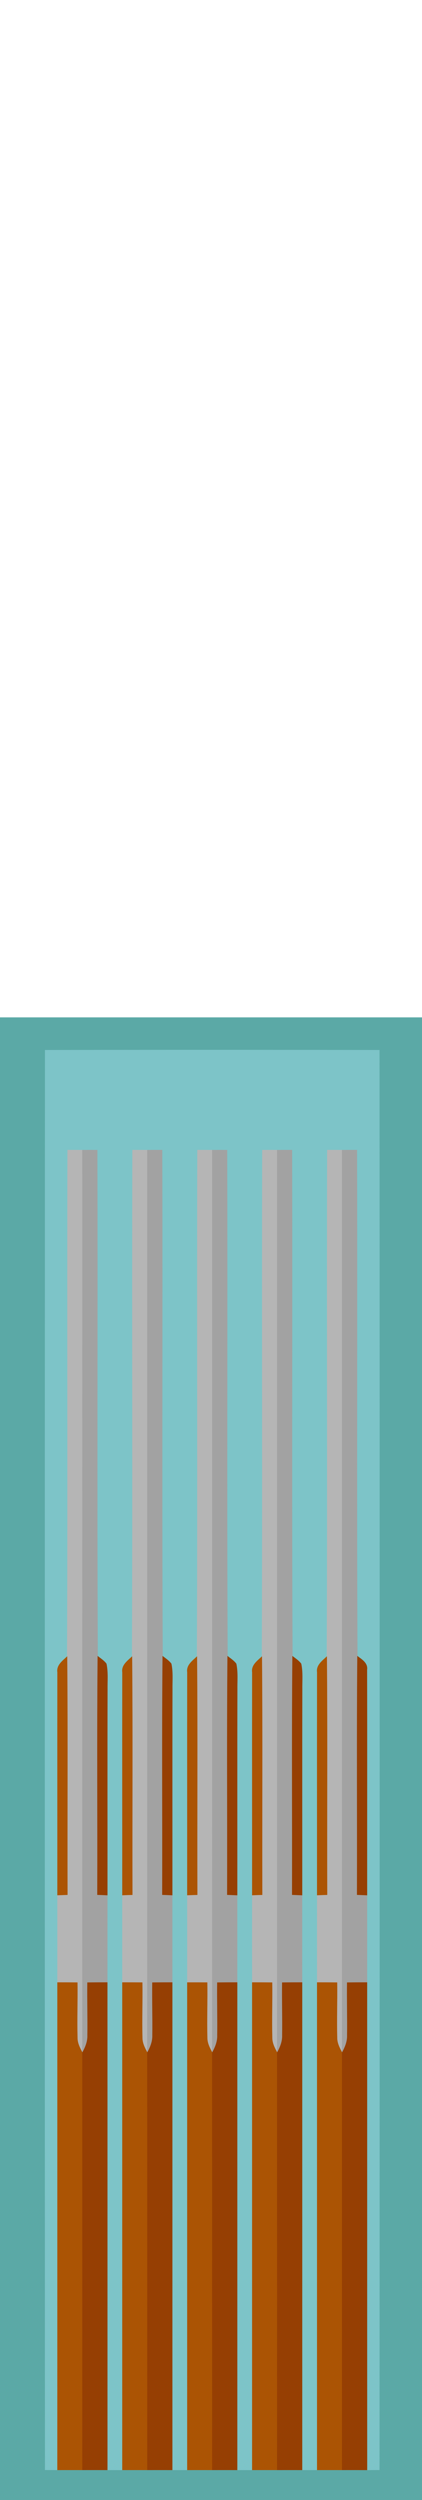
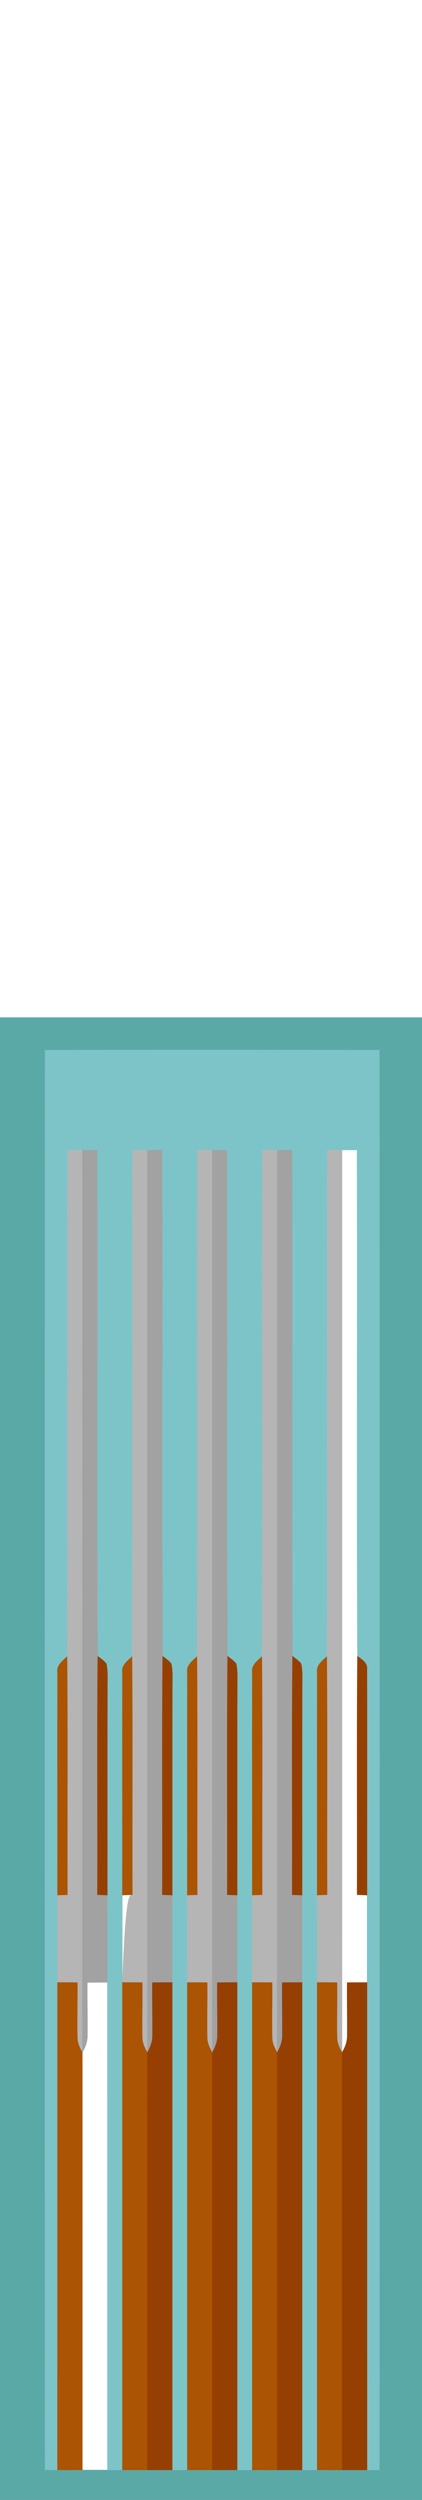
<svg xmlns="http://www.w3.org/2000/svg" width="169pt" height="1000pt" viewBox="0 0 169 1000" version="1.1">
  <path fill="#5ba9a6" stroke="#5ba9a6" stroke-width="0.094" opacity="1.00" d=" M 0.00 407.00 C 56.33 407.00 112.67 407.00 169.00 407.00 L 169.00 1000.00 L 0.00 1000.00 L 0.00 407.00 M 18.05 420.05 C 17.97 609.36 17.97 798.66 18.05 987.97 C 19.70 987.97 21.34 987.99 22.99 988.00 C 26.33 987.99 29.66 987.98 33.00 988.00 C 36.33 987.99 39.67 987.98 43.00 988.00 C 45.00 988.00 47.00 988.00 49.00 988.00 C 52.33 987.99 55.67 987.99 59.00 988.00 C 62.33 987.99 65.67 987.99 69.00 988.00 C 71.00 988.00 73.00 988.00 75.00 988.00 C 78.33 987.99 81.66 987.99 85.00 988.00 C 88.33 987.99 91.67 987.99 95.00 988.00 C 97.00 988.00 99.00 988.00 101.00 988.00 C 104.33 987.98 107.66 987.99 111.00 988.00 C 114.33 987.99 117.67 987.99 121.00 988.00 C 123.00 988.00 125.00 988.00 127.00 988.00 C 130.33 987.98 133.66 987.99 137.00 988.00 C 140.33 987.98 143.67 987.99 147.01 988.01 C 148.65 987.99 150.30 987.97 151.95 987.97 C 152.03 798.66 152.03 609.35 151.95 420.05 C 107.32 419.97 62.68 419.96 18.05 420.05 Z" />
  <path fill="#7dc4c8" stroke="#7dc4c8" stroke-width="0.094" opacity="1.00" d=" M 18.05 420.05 C 62.68 419.96 107.32 419.97 151.95 420.05 C 152.03 609.35 152.03 798.66 151.95 987.97 C 150.30 987.97 148.65 987.99 147.01 988.01 C 146.99 923.00 147.01 857.99 147.00 792.98 C 147.01 781.34 147.00 769.71 147.00 758.08 C 146.97 728.03 147.06 697.98 146.97 667.93 C 147.37 665.25 144.96 663.82 143.13 662.45 C 142.80 594.98 143.15 527.49 142.95 460.01 C 140.97 460.01 138.98 460.01 137.00 460.02 C 135.02 460.01 133.03 460.01 131.05 460.01 C 130.85 527.55 131.20 595.08 130.88 662.62 C 129.07 664.34 126.59 666.05 127.01 668.91 C 126.97 698.63 127.01 728.35 127.00 758.07 C 127.00 769.71 126.99 781.34 127.00 792.98 C 126.99 857.99 127.01 922.99 127.00 988.00 C 125.00 988.00 123.00 988.00 121.00 988.00 C 120.99 922.99 121.01 857.99 121.00 792.98 C 121.00 781.34 120.99 769.71 121.00 758.08 C 121.02 730.72 120.96 703.36 121.03 676.01 C 120.97 672.50 121.34 668.94 120.61 665.50 C 119.67 664.25 118.34 663.40 117.13 662.46 C 116.80 594.98 117.14 527.49 116.95 460.01 C 114.97 460.01 112.98 460.01 111.00 460.02 C 109.02 460.02 107.03 460.01 105.05 460.02 C 104.85 527.55 105.19 595.09 104.88 662.62 C 103.07 664.34 100.59 666.04 101.01 668.90 C 100.97 698.62 101.02 728.35 101.00 758.07 C 101.00 769.71 100.99 781.34 101.00 792.98 C 100.99 857.99 101.01 922.99 101.00 988.00 C 99.00 988.00 97.00 988.00 95.00 988.00 C 94.99 922.99 95.01 857.99 95.00 792.98 C 95.01 781.34 94.99 769.71 95.00 758.08 C 95.02 730.72 94.96 703.36 95.03 676.01 C 94.97 672.50 95.34 668.94 94.61 665.50 C 93.67 664.25 92.34 663.40 91.13 662.45 C 90.80 594.98 91.15 527.49 90.95 460.02 C 88.97 460.01 86.98 460.02 85.00 460.02 C 83.02 460.01 81.03 460.01 79.05 460.01 C 78.85 527.55 79.19 595.08 78.88 662.62 C 77.07 664.34 74.59 666.04 75.01 668.90 C 74.97 698.62 75.02 728.34 75.00 758.07 C 75.01 769.70 75.00 781.34 75.00 792.99 C 74.99 857.99 75.01 923.00 75.00 988.00 C 73.00 988.00 71.00 988.00 69.00 988.00 C 68.99 922.99 69.01 857.99 69.00 792.98 C 69.01 781.34 68.99 769.71 69.00 758.08 C 69.02 730.72 68.96 703.37 69.03 676.01 C 68.97 672.51 69.34 668.94 68.61 665.49 C 67.67 664.25 66.34 663.40 65.13 662.45 C 64.80 594.98 65.15 527.49 64.95 460.01 C 62.97 460.01 60.99 460.02 59.00 460.02 C 57.02 460.01 55.03 460.01 53.05 460.01 C 52.85 527.55 53.19 595.08 52.88 662.62 C 51.07 664.34 48.59 666.05 49.01 668.91 C 48.97 698.62 49.02 728.35 49.00 758.07 C 49.01 769.70 48.99 781.34 49.00 792.98 C 48.99 857.99 49.01 923.00 49.00 988.00 C 47.00 988.00 45.00 988.00 43.00 988.00 C 42.99 923.00 43.01 857.99 42.99 792.98 C 43.00 781.34 43.00 769.71 43.00 758.08 C 43.02 730.72 42.96 703.36 43.03 676.01 C 42.97 672.50 43.34 668.94 42.61 665.50 C 41.67 664.25 40.34 663.40 39.13 662.46 C 38.80 594.98 39.15 527.50 38.96 460.02 C 36.97 460.01 34.98 460.02 33.00 460.02 C 31.01 460.02 29.03 460.01 27.05 460.01 C 26.85 527.55 27.19 595.08 26.88 662.62 C 25.07 664.34 22.59 666.05 23.01 668.91 C 22.97 698.63 23.02 728.35 23.00 758.07 C 23.00 769.71 23.00 781.35 23.00 792.98 C 22.99 857.99 23.01 923.00 22.99 988.00 C 21.34 987.99 19.70 987.97 18.05 987.97 C 17.97 798.66 17.97 609.36 18.05 420.05 Z" />
  <path fill="#b5b5b5" stroke="#b5b5b5" stroke-width="0.094" opacity="1.00" d=" M 27.05 460.01 C 29.03 460.01 31.01 460.02 33.00 460.02 C 33.00 580.36 33.00 700.69 32.99 821.03 C 32.00 819.16 30.97 817.21 31.01 815.04 C 30.82 807.70 31.10 800.35 31.00 793.02 C 28.33 792.99 25.67 792.98 23.00 792.98 C 23.00 781.35 23.00 769.71 23.00 758.07 C 24.34 758.02 25.67 757.97 27.01 757.93 C 26.92 726.16 27.16 694.39 26.88 662.62 C 27.19 595.08 26.85 527.55 27.05 460.01 Z" />
  <path fill="#a2a2a2" stroke="#a2a2a2" stroke-width="0.094" opacity="1.00" d=" M 33.00 460.02 C 34.98 460.02 36.97 460.01 38.96 460.02 C 39.15 527.50 38.80 594.98 39.13 662.46 C 38.83 694.28 39.09 726.10 38.99 757.92 C 40.33 757.96 41.66 758.02 43.00 758.08 C 43.00 769.71 43.00 781.34 42.99 792.98 C 40.33 792.98 37.67 792.99 35.01 793.02 C 34.91 800.04 35.13 807.06 35.03 814.09 C 35.13 816.57 34.17 818.88 32.99 821.03 C 33.00 700.69 33.00 580.36 33.00 460.02 Z" />
-   <path fill="#b5b5b5" stroke="#b5b5b5" stroke-width="0.094" opacity="1.00" d=" M 53.05 460.01 C 55.03 460.01 57.02 460.01 59.00 460.02 C 58.99 580.36 59.02 700.69 58.99 821.03 C 58.00 819.16 56.97 817.21 57.01 815.04 C 56.82 807.70 57.11 800.35 56.99 793.01 C 54.33 792.99 51.67 792.98 49.00 792.98 C 48.99 781.34 49.01 769.70 49.00 758.07 C 50.34 758.01 51.67 757.97 53.01 757.94 C 52.92 726.16 53.16 694.39 52.88 662.62 C 53.19 595.08 52.85 527.55 53.05 460.01 Z" />
+   <path fill="#b5b5b5" stroke="#b5b5b5" stroke-width="0.094" opacity="1.00" d=" M 53.05 460.01 C 55.03 460.01 57.02 460.01 59.00 460.02 C 58.99 580.36 59.02 700.69 58.99 821.03 C 58.00 819.16 56.97 817.21 57.01 815.04 C 56.82 807.70 57.11 800.35 56.99 793.01 C 54.33 792.99 51.67 792.98 49.00 792.98 C 50.34 758.01 51.67 757.97 53.01 757.94 C 52.92 726.16 53.16 694.39 52.88 662.62 C 53.19 595.08 52.85 527.55 53.05 460.01 Z" />
  <path fill="#a2a2a2" stroke="#a2a2a2" stroke-width="0.094" opacity="1.00" d=" M 59.00 460.02 C 60.99 460.02 62.97 460.01 64.95 460.01 C 65.15 527.49 64.80 594.98 65.13 662.45 C 64.83 694.28 65.09 726.10 64.99 757.92 C 66.33 757.96 67.66 758.02 69.00 758.08 C 68.99 769.71 69.01 781.34 69.00 792.98 C 66.33 792.98 63.67 792.99 61.01 793.02 C 60.91 800.04 61.13 807.06 61.04 814.08 C 61.13 816.57 60.17 818.89 58.99 821.03 C 59.02 700.69 58.99 580.36 59.00 460.02 Z" />
  <path fill="#b5b5b5" stroke="#b5b5b5" stroke-width="0.094" opacity="1.00" d=" M 79.05 460.01 C 81.03 460.01 83.02 460.01 85.00 460.02 C 84.99 580.36 85.01 700.69 84.99 821.03 C 84.00 819.16 82.97 817.21 83.01 815.04 C 82.82 807.70 83.11 800.35 82.99 793.01 C 80.33 792.99 77.67 792.98 75.00 792.99 C 75.00 781.34 75.01 769.70 75.00 758.07 C 76.34 758.01 77.67 757.97 79.01 757.94 C 78.91 726.16 79.16 694.39 78.88 662.62 C 79.19 595.08 78.85 527.55 79.05 460.01 Z" />
  <path fill="#a2a2a2" stroke="#a2a2a2" stroke-width="0.094" opacity="1.00" d=" M 85.00 460.02 C 86.98 460.02 88.97 460.01 90.95 460.02 C 91.15 527.49 90.80 594.98 91.13 662.45 C 90.83 694.28 91.09 726.10 90.99 757.92 C 92.33 757.97 93.66 758.02 95.00 758.08 C 94.99 769.71 95.01 781.34 95.00 792.98 C 92.33 792.98 89.67 792.99 87.01 793.02 C 86.91 800.04 87.13 807.06 87.03 814.09 C 87.13 816.57 86.17 818.89 84.99 821.03 C 85.01 700.69 84.99 580.36 85.00 460.02 Z" />
  <path fill="#b5b5b5" stroke="#b5b5b5" stroke-width="0.094" opacity="1.00" d=" M 105.05 460.02 C 107.03 460.01 109.02 460.02 111.00 460.02 C 110.99 580.36 111.01 700.69 110.99 821.03 C 110.00 819.15 108.97 817.21 109.01 815.04 C 108.82 807.70 109.10 800.35 108.99 793.02 C 106.33 792.99 103.67 792.98 101.00 792.98 C 100.99 781.34 101.00 769.71 101.00 758.07 C 102.34 758.01 103.67 757.97 105.01 757.94 C 104.92 726.16 105.16 694.39 104.88 662.62 C 105.19 595.09 104.85 527.55 105.05 460.02 Z" />
  <path fill="#a2a2a2" stroke="#a2a2a2" stroke-width="0.094" opacity="1.00" d=" M 111.00 460.02 C 112.98 460.01 114.97 460.01 116.95 460.01 C 117.14 527.49 116.80 594.98 117.13 662.46 C 116.83 694.28 117.08 726.10 116.99 757.92 C 118.33 757.97 119.66 758.02 121.00 758.08 C 120.99 769.71 121.00 781.34 121.00 792.98 C 118.33 792.98 115.67 792.99 113.01 793.02 C 112.91 800.04 113.13 807.06 113.03 814.08 C 113.13 816.57 112.17 818.89 110.99 821.03 C 111.01 700.69 110.99 580.36 111.00 460.02 Z" />
  <path fill="#b5b5b5" stroke="#b5b5b5" stroke-width="0.094" opacity="1.00" d=" M 131.05 460.01 C 133.03 460.01 135.02 460.01 137.00 460.02 C 136.99 580.36 137.02 700.69 136.99 821.03 C 136.00 819.16 134.97 817.21 135.01 815.04 C 134.82 807.70 135.10 800.36 135.00 793.02 C 132.33 792.99 129.67 792.98 127.00 792.98 C 126.99 781.34 127.00 769.71 127.00 758.07 C 128.34 758.01 129.67 757.97 131.01 757.93 C 130.91 726.16 131.16 694.39 130.88 662.62 C 131.20 595.08 130.85 527.55 131.05 460.01 Z" />
-   <path fill="#a2a2a2" stroke="#a2a2a2" stroke-width="0.094" opacity="1.00" d=" M 137.00 460.02 C 138.98 460.01 140.97 460.01 142.95 460.01 C 143.15 527.49 142.80 594.98 143.13 662.45 C 142.84 694.27 143.09 726.10 142.99 757.92 C 144.33 757.97 145.66 758.02 147.00 758.08 C 147.00 769.71 147.01 781.34 147.00 792.98 C 144.33 792.98 141.67 792.99 139.01 793.02 C 138.91 800.04 139.13 807.06 139.03 814.09 C 139.13 816.57 138.17 818.89 136.99 821.03 C 137.02 700.69 136.99 580.36 137.00 460.02 Z" />
  <path fill="#ab5404" stroke="#ab5404" stroke-width="0.094" opacity="1.00" d=" M 23.01 668.91 C 22.59 666.05 25.07 664.34 26.88 662.62 C 27.16 694.39 26.92 726.16 27.01 757.93 C 25.67 757.97 24.34 758.02 23.00 758.07 C 23.02 728.35 22.97 698.63 23.01 668.91 Z" />
  <path fill="#963f03" stroke="#963f03" stroke-width="0.094" opacity="1.00" d=" M 39.13 662.46 C 40.34 663.40 41.67 664.25 42.61 665.50 C 43.34 668.94 42.97 672.50 43.03 676.01 C 42.96 703.36 43.02 730.72 43.00 758.08 C 41.66 758.02 40.33 757.96 38.99 757.92 C 39.09 726.10 38.83 694.28 39.13 662.46 Z" />
  <path fill="#ab5404" stroke="#ab5404" stroke-width="0.094" opacity="1.00" d=" M 49.01 668.91 C 48.59 666.05 51.07 664.34 52.88 662.62 C 53.16 694.39 52.92 726.16 53.01 757.94 C 51.67 757.97 50.34 758.01 49.00 758.07 C 49.02 728.35 48.97 698.62 49.01 668.91 Z" />
  <path fill="#963f03" stroke="#963f03" stroke-width="0.094" opacity="1.00" d=" M 65.13 662.45 C 66.34 663.40 67.67 664.25 68.61 665.49 C 69.34 668.94 68.97 672.51 69.03 676.01 C 68.96 703.37 69.02 730.72 69.00 758.08 C 67.66 758.02 66.33 757.96 64.99 757.92 C 65.09 726.10 64.83 694.28 65.13 662.45 Z" />
  <path fill="#ab5404" stroke="#ab5404" stroke-width="0.094" opacity="1.00" d=" M 75.01 668.90 C 74.59 666.04 77.07 664.34 78.88 662.62 C 79.16 694.39 78.91 726.16 79.01 757.94 C 77.67 757.97 76.34 758.01 75.00 758.07 C 75.02 728.34 74.97 698.62 75.01 668.90 Z" />
  <path fill="#963f03" stroke="#963f03" stroke-width="0.094" opacity="1.00" d=" M 91.13 662.45 C 92.34 663.40 93.67 664.25 94.61 665.50 C 95.34 668.94 94.97 672.50 95.03 676.01 C 94.96 703.36 95.02 730.72 95.00 758.08 C 93.66 758.02 92.33 757.97 90.99 757.92 C 91.09 726.10 90.83 694.28 91.13 662.45 Z" />
  <path fill="#ab5404" stroke="#ab5404" stroke-width="0.094" opacity="1.00" d=" M 101.01 668.90 C 100.59 666.04 103.07 664.34 104.88 662.62 C 105.16 694.39 104.92 726.16 105.01 757.94 C 103.67 757.97 102.34 758.01 101.00 758.07 C 101.02 728.35 100.97 698.62 101.01 668.90 Z" />
  <path fill="#963f03" stroke="#963f03" stroke-width="0.094" opacity="1.00" d=" M 117.13 662.46 C 118.34 663.40 119.67 664.25 120.61 665.50 C 121.34 668.94 120.97 672.50 121.03 676.01 C 120.96 703.36 121.02 730.72 121.00 758.08 C 119.66 758.02 118.33 757.97 116.99 757.92 C 117.08 726.10 116.83 694.28 117.13 662.46 Z" />
  <path fill="#ab5404" stroke="#ab5404" stroke-width="0.094" opacity="1.00" d=" M 127.01 668.91 C 126.59 666.05 129.07 664.34 130.88 662.62 C 131.16 694.39 130.91 726.16 131.01 757.93 C 129.67 757.97 128.34 758.01 127.00 758.07 C 127.01 728.35 126.97 698.63 127.01 668.91 Z" />
  <path fill="#963f03" stroke="#963f03" stroke-width="0.094" opacity="1.00" d=" M 143.13 662.45 C 144.96 663.82 147.37 665.25 146.97 667.93 C 147.06 697.98 146.97 728.03 147.00 758.08 C 145.66 758.02 144.33 757.97 142.99 757.92 C 143.09 726.10 142.84 694.27 143.13 662.45 Z" />
  <path fill="#ab5404" stroke="#ab5404" stroke-width="0.094" opacity="1.00" d=" M 23.00 792.98 C 25.67 792.98 28.33 792.99 31.00 793.02 C 31.10 800.35 30.82 807.70 31.01 815.04 C 30.97 817.21 32.00 819.16 32.99 821.03 C 33.00 876.69 33.00 932.34 33.00 988.00 C 29.66 987.98 26.33 987.99 22.99 988.00 C 23.01 923.00 22.99 857.99 23.00 792.98 Z" />
-   <path fill="#963f03" stroke="#963f03" stroke-width="0.094" opacity="1.00" d=" M 35.01 793.02 C 37.67 792.99 40.33 792.98 42.99 792.98 C 43.01 857.99 42.99 923.00 43.00 988.00 C 39.67 987.98 36.33 987.99 33.00 988.00 C 33.00 932.34 33.00 876.69 32.99 821.03 C 34.17 818.88 35.13 816.57 35.03 814.09 C 35.13 807.06 34.91 800.04 35.01 793.02 Z" />
  <path fill="#ab5404" stroke="#ab5404" stroke-width="0.094" opacity="1.00" d=" M 49.00 792.98 C 51.67 792.98 54.33 792.99 56.99 793.01 C 57.11 800.35 56.82 807.70 57.01 815.04 C 56.97 817.21 58.00 819.16 58.99 821.03 C 59.02 876.69 58.99 932.34 59.00 988.00 C 55.67 987.99 52.33 987.99 49.00 988.00 C 49.01 923.00 48.99 857.99 49.00 792.98 Z" />
  <path fill="#963f03" stroke="#963f03" stroke-width="0.094" opacity="1.00" d=" M 61.01 793.02 C 63.67 792.99 66.33 792.98 69.00 792.98 C 69.01 857.99 68.99 922.99 69.00 988.00 C 65.67 987.99 62.33 987.99 59.00 988.00 C 58.99 932.34 59.02 876.69 58.99 821.03 C 60.17 818.89 61.13 816.57 61.04 814.08 C 61.13 807.06 60.91 800.04 61.01 793.02 Z" />
  <path fill="#ab5404" stroke="#ab5404" stroke-width="0.094" opacity="1.00" d=" M 75.00 792.99 C 77.67 792.98 80.33 792.99 82.99 793.01 C 83.11 800.35 82.82 807.70 83.01 815.04 C 82.97 817.21 84.00 819.16 84.99 821.03 C 85.01 876.69 84.99 932.34 85.00 988.00 C 81.66 987.99 78.33 987.99 75.00 988.00 C 75.01 923.00 74.99 857.99 75.00 792.99 Z" />
  <path fill="#963f03" stroke="#963f03" stroke-width="0.094" opacity="1.00" d=" M 87.01 793.02 C 89.67 792.99 92.33 792.98 95.00 792.98 C 95.01 857.99 94.99 922.99 95.00 988.00 C 91.67 987.99 88.33 987.99 85.00 988.00 C 84.99 932.34 85.01 876.69 84.99 821.03 C 86.17 818.89 87.13 816.57 87.03 814.09 C 87.13 807.06 86.91 800.04 87.01 793.02 Z" />
  <path fill="#ab5404" stroke="#ab5404" stroke-width="0.094" opacity="1.00" d=" M 101.00 792.98 C 103.67 792.98 106.33 792.99 108.99 793.02 C 109.10 800.35 108.82 807.70 109.01 815.04 C 108.97 817.21 110.00 819.15 110.99 821.03 C 111.01 876.69 111.00 932.34 111.00 988.00 C 107.66 987.99 104.33 987.98 101.00 988.00 C 101.01 922.99 100.99 857.99 101.00 792.98 Z" />
  <path fill="#963f03" stroke="#963f03" stroke-width="0.094" opacity="1.00" d=" M 113.01 793.02 C 115.67 792.99 118.33 792.98 121.00 792.98 C 121.01 857.99 120.99 922.99 121.00 988.00 C 117.67 987.99 114.33 987.99 111.00 988.00 C 111.00 932.34 111.01 876.69 110.99 821.03 C 112.17 818.89 113.13 816.57 113.03 814.08 C 113.13 807.06 112.91 800.04 113.01 793.02 Z" />
  <path fill="#ab5404" stroke="#ab5404" stroke-width="0.094" opacity="1.00" d=" M 127.00 792.98 C 129.67 792.98 132.33 792.99 135.00 793.02 C 135.10 800.36 134.82 807.70 135.01 815.04 C 134.97 817.21 136.00 819.16 136.99 821.03 C 137.02 876.69 136.99 932.34 137.00 988.00 C 133.66 987.99 130.33 987.98 127.00 988.00 C 127.01 922.99 126.99 857.99 127.00 792.98 Z" />
  <path fill="#963f03" stroke="#963f03" stroke-width="0.094" opacity="1.00" d=" M 139.01 793.02 C 141.67 792.99 144.33 792.98 147.00 792.98 C 147.01 857.99 146.99 923.00 147.01 988.01 C 143.67 987.99 140.33 987.98 137.00 988.00 C 136.99 932.34 137.02 876.69 136.99 821.03 C 138.17 818.89 139.13 816.57 139.03 814.09 C 139.13 807.06 138.91 800.04 139.01 793.02 Z" />
</svg>